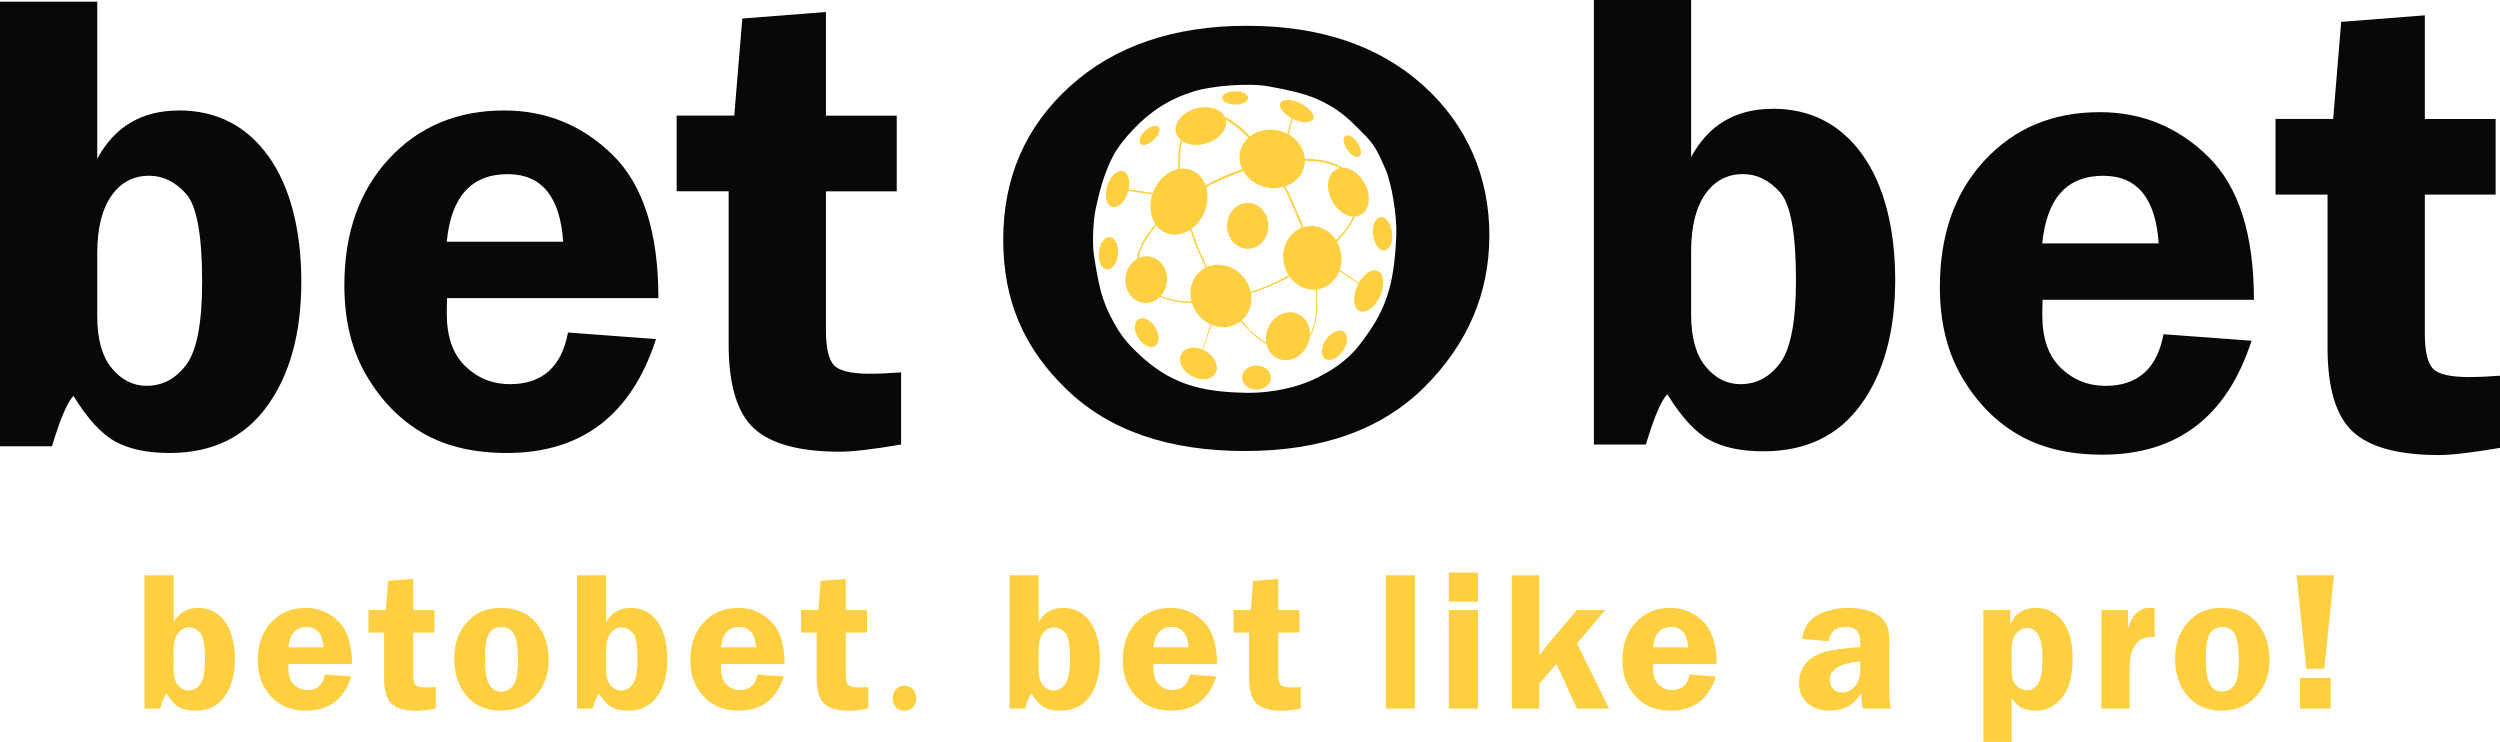
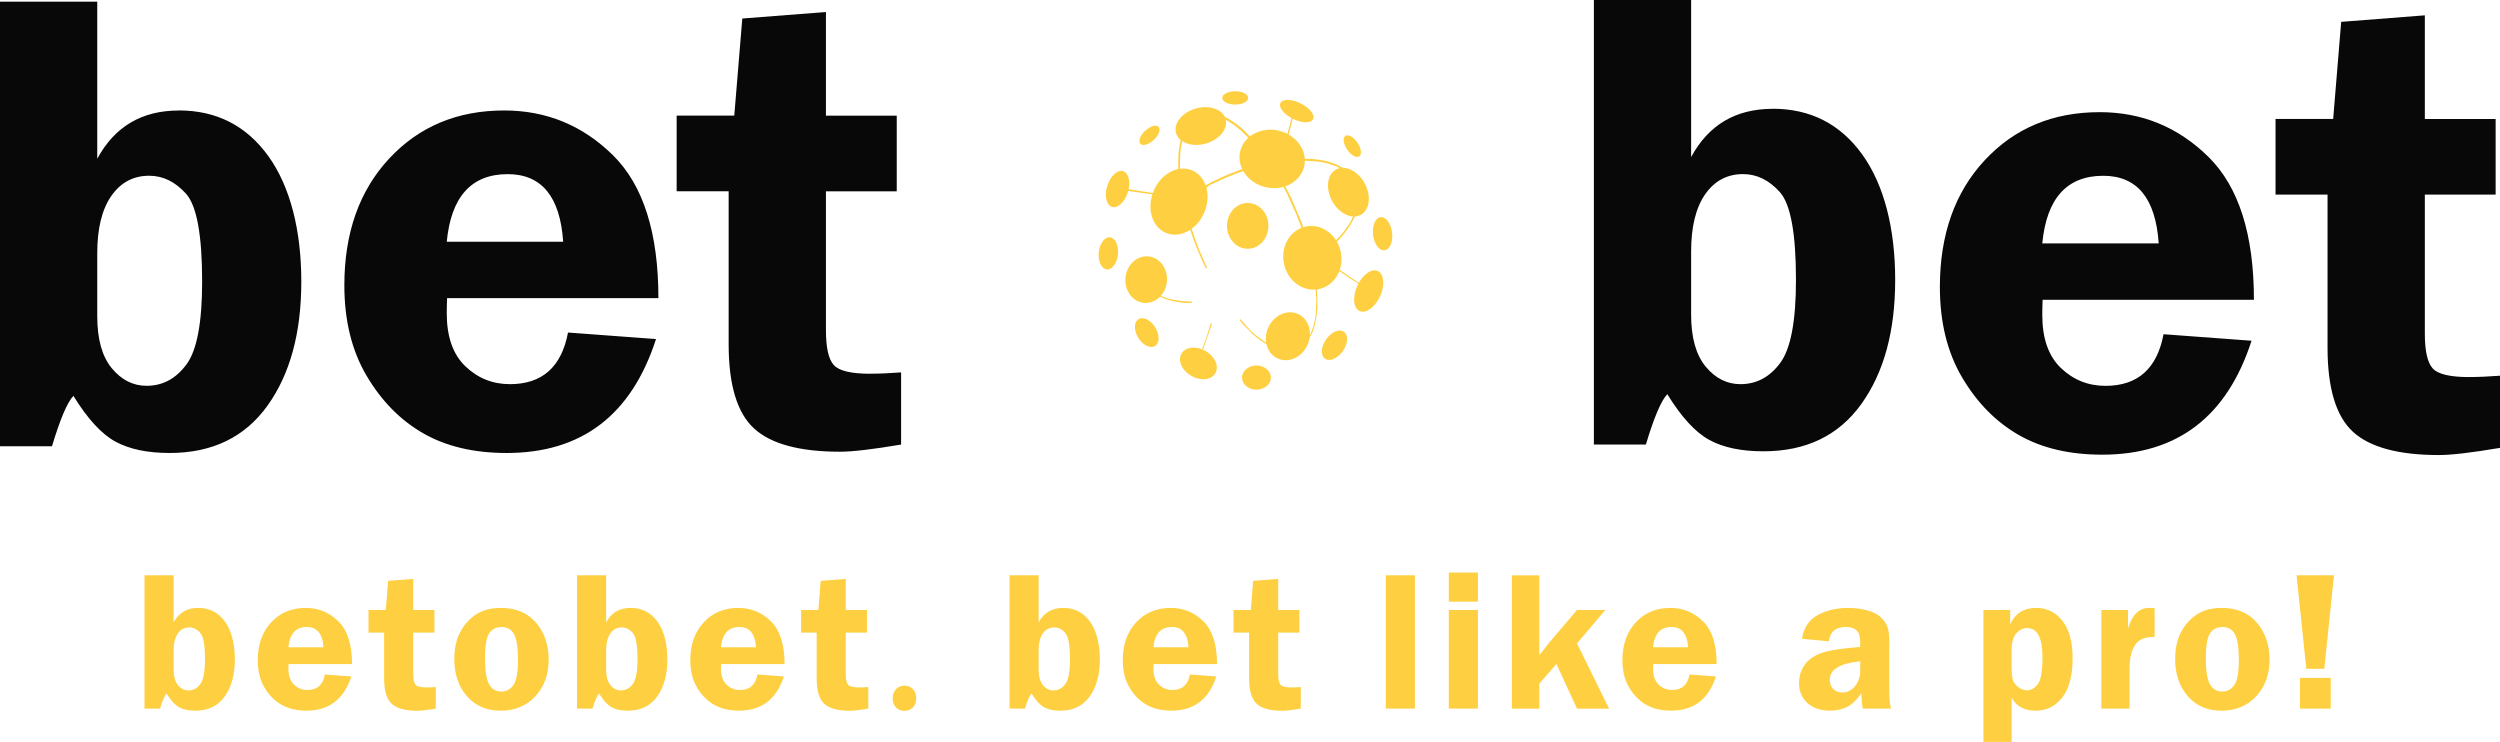
<svg xmlns="http://www.w3.org/2000/svg" id="betobet" viewBox="13.4 0.88 533.18 158.24">
  <defs>
    <style> .cls-1 { fill: #080808; } .cls-1, .cls-2 { stroke-width: 0px; } .cls-2 { fill: #fed041; } </style>
  </defs>
  <path class="cls-2" d="M55.64,130.53c-2.36,0-4.1,1.03-5.21,3.08v-10.04h-6.21v28.44h3.31c.53-1.75.99-2.83,1.39-3.23.9,1.47,1.8,2.45,2.69,2.94.89.49,2.04.73,3.46.73,2.72,0,4.8-1.01,6.25-3.02,1.44-2.01,2.17-4.66,2.17-7.94s-.7-6.08-2.1-8.03c-1.4-1.95-3.31-2.93-5.73-2.93ZM56.12,146.77c-.67.91-1.51,1.36-2.54,1.36-.86,0-1.6-.38-2.22-1.13s-.93-1.86-.93-3.33v-4.02c0-1.58.3-2.81.9-3.67.6-.86,1.4-1.29,2.42-1.29.88,0,1.66.38,2.34,1.15.69.76,1.03,2.64,1.03,5.63,0,2.63-.33,4.39-1,5.3ZM88.48,142.53c0-4.18-.97-7.23-2.91-9.14-1.94-1.91-4.26-2.86-6.97-2.86-3,0-5.46,1.03-7.37,3.08-1.91,2.06-2.86,4.76-2.86,8.1,0,2.25.48,4.18,1.43,5.79.95,1.61,2.16,2.84,3.63,3.68s3.25,1.26,5.34,1.26c4.81,0,7.99-2.43,9.56-7.29l-5.63-.42c-.42,2.21-1.66,3.31-3.73,3.31-1.11,0-2.07-.38-2.86-1.15-.8-.76-1.2-1.9-1.2-3.4,0-.28,0-.6.02-.98h13.54ZM78.83,134.6c2.18,0,3.37,1.44,3.56,4.33h-7.48c.28-2.89,1.58-4.33,3.92-4.33ZM102.03,146.93c-.33-.38-.5-1.12-.5-2.23v-8.9h4.52v-4.83h-4.52v-6.63l-5.35.42-.5,6.21h-3.69v4.83h3.33v9.79c0,2.6.54,4.39,1.62,5.39,1.08.99,2.92,1.49,5.5,1.49.79,0,2.09-.15,3.9-.46v-4.6c-.75.06-1.4.08-1.97.08-1.23,0-2.01-.19-2.34-.56ZM120.22,130.53c-2.16,0-3.95.48-5.37,1.44-1.42.96-2.53,2.22-3.34,3.78-.81,1.56-1.22,3.46-1.22,5.7,0,3.22.9,5.86,2.7,7.92,1.8,2.06,4.19,3.08,7.19,3.08s5.57-1.04,7.44-3.11c1.87-2.08,2.8-4.67,2.8-7.78s-.9-5.78-2.7-7.88c-1.8-2.1-4.3-3.15-7.5-3.15ZM122.9,146.98c-.65.92-1.5,1.39-2.56,1.39-1.2,0-2.09-.54-2.66-1.62s-.85-2.87-.85-5.35c0-2.71.3-4.52.89-5.43.6-.91,1.48-1.36,2.66-1.36s2.05.49,2.63,1.48c.57.99.86,2.86.86,5.63,0,2.6-.33,4.36-.98,5.28ZM147.88,130.53c-2.36,0-4.1,1.03-5.21,3.08v-10.04h-6.21v28.44h3.31c.53-1.75.99-2.83,1.39-3.23.9,1.47,1.8,2.45,2.69,2.94.89.49,2.04.73,3.46.73,2.72,0,4.8-1.01,6.25-3.02,1.44-2.01,2.17-4.66,2.17-7.94s-.7-6.08-2.1-8.03c-1.4-1.95-3.31-2.93-5.73-2.93ZM148.36,146.77c-.67.91-1.51,1.36-2.54,1.36-.86,0-1.6-.38-2.22-1.13-.62-.75-.93-1.86-.93-3.33v-4.02c0-1.58.3-2.81.9-3.67.6-.86,1.4-1.29,2.42-1.29.88,0,1.66.38,2.34,1.15.69.76,1.03,2.64,1.03,5.63,0,2.63-.33,4.39-1,5.3ZM180.73,142.53c0-4.18-.97-7.23-2.91-9.14-1.94-1.91-4.26-2.86-6.97-2.86-3,0-5.46,1.03-7.37,3.08-1.91,2.06-2.86,4.76-2.86,8.1,0,2.25.48,4.18,1.43,5.79.95,1.61,2.16,2.84,3.63,3.68s3.25,1.26,5.34,1.26c4.81,0,7.99-2.43,9.56-7.29l-5.63-.42c-.42,2.21-1.66,3.31-3.73,3.31-1.11,0-2.07-.38-2.86-1.15-.8-.76-1.2-1.9-1.2-3.4,0-.28,0-.6.02-.98h13.54ZM171.08,134.6c2.18,0,3.37,1.44,3.56,4.33h-7.48c.28-2.89,1.58-4.33,3.92-4.33ZM194.28,146.93c-.33-.38-.5-1.12-.5-2.23v-8.9h4.52v-4.83h-4.52v-6.63l-5.35.42-.5,6.21h-3.69v4.83h3.33v9.79c0,2.6.54,4.39,1.62,5.39,1.08.99,2.92,1.49,5.5,1.49.79,0,2.09-.15,3.9-.46v-4.6c-.75.06-1.4.08-1.97.08-1.23,0-2.01-.19-2.34-.56ZM206.3,147.11c-1.49,0-2.52,1.11-2.52,2.73-.04,1.49,1.02,2.65,2.47,2.65,1.58,0,2.56-1.15,2.56-2.65,0-1.62-.98-2.73-2.52-2.73ZM240.12,130.53c-2.36,0-4.1,1.03-5.21,3.08v-10.04h-6.21v28.44h3.31c.53-1.75.99-2.83,1.39-3.23.9,1.47,1.8,2.45,2.69,2.94.89.49,2.04.73,3.46.73,2.72,0,4.8-1.01,6.25-3.02,1.44-2.01,2.17-4.66,2.17-7.94s-.7-6.08-2.1-8.03c-1.4-1.95-3.31-2.93-5.73-2.93ZM240.6,146.77c-.67.91-1.51,1.36-2.54,1.36-.86,0-1.6-.38-2.22-1.13-.62-.75-.93-1.86-.93-3.33v-4.02c0-1.58.3-2.81.9-3.67.6-.86,1.4-1.29,2.42-1.29.88,0,1.66.38,2.34,1.15.69.76,1.03,2.64,1.03,5.63,0,2.63-.33,4.39-1,5.3ZM272.96,142.53c0-4.18-.97-7.23-2.91-9.14-1.94-1.91-4.26-2.86-6.97-2.86-3,0-5.46,1.03-7.37,3.08-1.91,2.06-2.86,4.76-2.86,8.1,0,2.25.48,4.18,1.43,5.79.95,1.61,2.16,2.84,3.63,3.68,1.46.84,3.25,1.26,5.34,1.26,4.81,0,7.99-2.43,9.56-7.29l-5.63-.42c-.42,2.21-1.66,3.31-3.73,3.31-1.11,0-2.07-.38-2.86-1.15-.8-.76-1.2-1.9-1.2-3.4,0-.28,0-.6.02-.98h13.54ZM263.32,134.6c2.18,0,3.37,1.44,3.56,4.33h-7.48c.28-2.89,1.58-4.33,3.92-4.33ZM286.51,146.93c-.33-.38-.5-1.12-.5-2.23v-8.9h4.52v-4.83h-4.52v-6.63l-5.35.42-.5,6.21h-3.69v4.83h3.33v9.79c0,2.6.54,4.39,1.62,5.39,1.08.99,2.92,1.49,5.5,1.49.79,0,2.09-.15,3.9-.46v-4.6c-.75.06-1.4.08-1.97.08-1.23,0-2.01-.19-2.34-.56ZM308.95,152.01h6.21v-28.44h-6.21v28.44ZM322.39,129.2h6.21v-6.21h-6.21v6.21ZM322.39,152.01h6.21v-21.04h-6.21v21.04ZM355.78,130.97h-6.05l-6.14,7.23c-.26.32-.59.74-.98,1.27l-.92,1.15v-17.04h-5.85v28.44h5.85v-5.33l3.65-4.2,4.39,9.53h6.85l-6.85-13.91,6.04-7.14ZM379.52,142.53c0-4.18-.97-7.23-2.91-9.14-1.94-1.91-4.26-2.86-6.97-2.86-3,0-5.46,1.03-7.37,3.08-1.91,2.06-2.86,4.76-2.86,8.1,0,2.25.48,4.18,1.43,5.79.95,1.61,2.16,2.84,3.63,3.68,1.47.84,3.25,1.26,5.34,1.26,4.81,0,7.99-2.43,9.56-7.29l-5.63-.42c-.42,2.21-1.66,3.31-3.73,3.31-1.11,0-2.07-.38-2.86-1.15-.8-.76-1.2-1.9-1.2-3.4,0-.28,0-.6.02-.98h13.54ZM369.87,134.6c2.18,0,3.37,1.44,3.56,4.33h-7.48c.28-2.89,1.58-4.33,3.92-4.33ZM416.35,138.53c0-1.85-.13-3.14-.38-3.89-.25-.74-.73-1.45-1.44-2.11s-1.69-1.17-2.96-1.5-2.61-.5-4.04-.5c-2.39,0-4.53.5-6.42,1.5s-3.02,2.69-3.4,5.08l5.73.54c.25-2.04,1.46-3.06,3.63-3.06,2.04,0,3.05,1.02,3.05,3.06v1.21c-4.15.31-7,.77-8.57,1.41-1.57.63-2.7,1.5-3.41,2.61-.71,1.11-1.06,2.33-1.06,3.65,0,1.81.61,3.24,1.82,4.31,1.21,1.07,2.8,1.6,4.77,1.6,1.33,0,2.52-.25,3.57-.74,1.05-.49,2.1-1.49,3.15-2.99,0,1.36.1,2.46.29,3.29h6.02c-.25-.79-.38-2.1-.38-3.94v-9.54h0ZM410.14,143.85c0,1.33-.37,2.46-1.11,3.36-.74.91-1.66,1.36-2.75,1.36-.84,0-1.5-.27-1.95-.8-.46-.53-.69-1.17-.69-1.91,0-2.19,2.17-3.51,6.5-3.94v1.92ZM447.66,130.53c-2.64,0-4.49,1.17-5.54,3.52v-3.08h-5.71v28.15h6.02v-9.44c1.01,1.85,2.71,2.77,5.08,2.77s4.25-.94,5.72-2.82c1.47-1.88,2.2-4.68,2.2-8.39,0-3.49-.73-6.14-2.18-7.97-1.45-1.83-3.32-2.74-5.59-2.74ZM448.01,146.8c-.67.87-1.42,1.3-2.27,1.3-.68,0-1.31-.23-1.9-.68-.58-.45-.97-.96-1.15-1.53-.18-.57-.27-1.6-.27-3.08v-3.13c0-1.76.34-3.01,1.02-3.75.68-.74,1.44-1.1,2.27-1.1,2.19,0,3.29,2.08,3.29,6.23,0,2.96-.33,4.87-1,5.74ZM467.25,134.89v-3.92h-5.69v21.04h6.02v-8.56c0-1.71.22-3.07.67-4.07.44-1.01,1.02-1.7,1.72-2.09.7-.39,1.68-.58,2.95-.58v-6.13c-.44-.04-.82-.06-1.13-.06-2.15,0-3.67,1.46-4.54,4.38ZM487.23,130.53c-2.16,0-3.95.48-5.37,1.44-1.42.96-2.53,2.22-3.34,3.78-.81,1.56-1.22,3.46-1.22,5.7,0,3.22.9,5.86,2.7,7.92,1.8,2.06,4.19,3.08,7.19,3.08s5.57-1.04,7.44-3.11c1.87-2.08,2.8-4.67,2.8-7.78s-.9-5.78-2.7-7.88c-1.8-2.1-4.3-3.15-7.5-3.15ZM489.91,146.98c-.65.92-1.5,1.39-2.56,1.39-1.2,0-2.09-.54-2.66-1.62s-.85-2.87-.85-5.35c0-2.71.3-4.52.89-5.43.6-.91,1.48-1.36,2.66-1.36s2.05.49,2.63,1.48c.57.99.86,2.86.86,5.63,0,2.6-.33,4.36-.98,5.28ZM509.11,143.51l2.06-19.94h-7.98l2.08,19.94h3.83ZM503.92,152.01h6.56v-6.56h-6.56v6.56Z" />
  <path class="cls-1" d="M51.52,24.45c-7.88,0-13.67,3.43-17.38,10.29V1.24H13.4v94.81h11.09c1.75-5.82,3.27-9.4,4.57-10.74,3.01,4.89,6,8.15,8.97,9.76s6.81,2.42,11.54,2.42c9.08,0,16.04-3.36,20.86-10.07,4.82-6.71,7.23-15.53,7.23-26.46s-2.34-20.26-7.02-26.77c-4.68-6.5-11.06-9.76-19.12-9.76ZM53.16,78.61c-2.23,3.03-5.06,4.55-8.5,4.55-2.88,0-5.35-1.25-7.42-3.75-2.07-2.5-3.1-6.2-3.1-11.11v-13.41c0-5.28,1-9.35,3-12.22,2-2.87,4.69-4.31,8.08-4.31,2.93,0,5.54,1.27,7.84,3.82,2.3,2.55,3.45,8.8,3.45,18.75,0,8.75-1.11,14.65-3.34,17.68ZM153.82,64.47c0-13.94-3.23-24.1-9.68-30.47-6.46-6.37-14.2-9.56-23.22-9.56-10,0-18.18,3.43-24.54,10.28-6.36,6.85-9.54,15.86-9.54,27.01,0,7.5,1.58,13.93,4.75,19.3,3.17,5.37,7.19,9.46,12.07,12.26,4.88,2.8,10.81,4.2,17.8,4.2,16.01,0,26.62-8.1,31.85-24.3l-18.77-1.39c-1.38,7.34-5.51,11.01-12.38,11.01-3.69,0-6.86-1.27-9.51-3.81s-3.97-6.3-3.97-11.29c0-.92.02-2.01.07-3.25h45.08ZM121.68,38.02c7.24,0,11.18,4.81,11.83,14.42h-24.83c.92-9.61,5.26-14.42,13-14.42ZM199.03,80.59c-4.1,0-6.71-.62-7.82-1.87-1.11-1.25-1.66-3.72-1.66-7.42v-29.62h15.1v-16.13h-15.1V3.44l-17.84,1.39-1.71,20.71h-12.29v16.13h11.09v32.64c0,8.66,1.81,14.64,5.42,17.95,3.61,3.31,9.73,4.96,18.36,4.96,2.64,0,6.98-.51,13-1.53v-15.39c-2.49.19-4.68.28-6.57.28Z" />
  <path class="cls-1" d="M391.45,24.09c-7.88,0-13.67,3.43-17.38,10.29V.88h-20.74v94.81h11.09c1.75-5.82,3.27-9.4,4.57-10.74,3.01,4.89,6,8.15,8.97,9.76,2.97,1.62,6.81,2.42,11.54,2.42,9.08,0,16.04-3.36,20.86-10.07,4.82-6.71,7.23-15.53,7.23-26.46s-2.34-20.26-7.02-26.77c-4.68-6.5-11.06-9.76-19.12-9.76ZM393.09,78.26c-2.23,3.03-5.06,4.55-8.5,4.55-2.88,0-5.35-1.25-7.42-3.75-2.07-2.5-3.1-6.2-3.1-11.11v-13.41c0-5.28,1-9.35,2.99-12.22,2-2.87,4.69-4.31,8.08-4.31,2.93,0,5.54,1.27,7.84,3.82,2.3,2.55,3.45,8.8,3.45,18.75,0,8.75-1.11,14.65-3.34,17.68ZM494.1,64.83c0-13.94-3.23-24.1-9.68-30.47-6.46-6.37-14.2-9.56-23.22-9.56-10,0-18.18,3.43-24.54,10.28-6.36,6.85-9.54,15.86-9.54,27.01,0,7.5,1.58,13.93,4.75,19.3,3.17,5.37,7.19,9.46,12.07,12.26,4.88,2.8,10.81,4.2,17.8,4.2,16.01,0,26.62-8.1,31.85-24.3l-18.77-1.39c-1.38,7.34-5.51,11.01-12.38,11.01-3.69,0-6.86-1.27-9.51-3.81s-3.97-6.3-3.97-11.29c0-.92.02-2.01.07-3.25h45.08ZM461.96,38.37c7.24,0,11.18,4.81,11.83,14.42h-24.83c.92-9.61,5.26-14.42,13-14.42ZM540.03,81.3c-4.1,0-6.71-.62-7.82-1.87-1.11-1.25-1.66-3.72-1.66-7.42v-29.62h15.1v-16.13h-15.1V4.15l-17.84,1.39-1.71,20.71h-12.29v16.13h11.09v32.64c0,8.66,1.81,14.64,5.42,17.95,3.61,3.31,9.73,4.96,18.36,4.96,2.64,0,6.98-.51,13-1.53v-15.39c-2.49.19-4.68.28-6.57.28Z" />
-   <path class="cls-1" d="M317.3,83.32c9.16-9.18,13.74-19.94,13.74-32.29s-4.72-23.52-14.15-31.97c-9.44-8.45-21.95-12.68-37.55-12.68s-28.24,4.3-37.74,12.9c-9.5,8.6-14.24,19.5-14.24,32.7s4.53,23.32,13.6,32.03c9.06,8.71,21.71,13.06,37.93,13.06,16.46,0,29.27-4.59,38.43-13.76ZM255.83,75.99c-2.69-2.6-3.73-4.25-5.01-6.55-2.47-4.46-3.13-7.83-4.12-14.19-.41-2.61-.11-7.55.36-9.72.5-2.32,1.08-4.82,1.9-7.11,1.59-4.43,2.87-6.45,6.04-9.84,3.75-4,7.8-6.6,13.1-8.24,3.67-1.13,11.55-1.83,15.88-1.04,5.87,1.07,8.85,1.92,11.56,3.29,2.11,1.06,4.13,2.34,6.7,4.86,4.09,4.01,4.46,4.45,6.7,9.66,1.27,2.95,2.43,9.92,2.25,13.99-.47,11.02-2.25,16.24-8.06,23.59-2.68,3.39-6.28,5.6-9.84,7.23-2.84,1.3-8.06,2.84-14.22,2.73-9.98-.19-16.36-2.01-23.23-8.65Z" />
  <ellipse class="cls-2" cx="264.86" cy="43.89" rx="7.23" ry="5.87" transform="translate(122.9 271.76) rotate(-67.49)" />
  <ellipse class="cls-2" cx="284.74" cy="34.78" rx="6.19" ry="7.01" transform="translate(185.79 304.03) rotate(-76.79)" />
-   <ellipse class="cls-2" cx="273.77" cy="63.99" rx="6.28" ry="6.87" transform="translate(18.98 182.84) rotate(-38.16)" />
  <ellipse class="cls-2" cx="293.29" cy="55.89" rx="6.19" ry="6.82" transform="translate(-5.24 60.61) rotate(-11.7)" />
  <ellipse class="cls-2" cx="257.85" cy="60.53" rx="4.98" ry="4.44" transform="translate(171.44 310.89) rotate(-84.17)" />
  <ellipse class="cls-2" cx="288.08" cy="72.61" rx="5.22" ry="4.58" transform="translate(98.75 301.55) rotate(-64.56)" />
  <ellipse class="cls-2" cx="300.98" cy="41.86" rx="3.95" ry="5.51" transform="translate(16.61 148.99) rotate(-28.56)" />
  <ellipse class="cls-2" cx="298.01" cy="74.52" rx="3.51" ry="2.18" transform="translate(65.78 275.6) rotate(-54.93)" />
  <ellipse class="cls-2" cx="268.99" cy="78.4" rx="3.06" ry="4.18" transform="translate(67.07 272.64) rotate(-60.14)" />
  <ellipse class="cls-2" cx="257.96" cy="71.79" rx="2.13" ry="3.36" transform="translate(.68 145.97) rotate(-31.63)" />
  <ellipse class="cls-2" cx="281.37" cy="81.41" rx="3.08" ry="2.58" />
  <ellipse class="cls-2" cx="305.31" cy="62.95" rx="4.69" ry="2.67" transform="translate(122.16 315.21) rotate(-65.67)" />
  <ellipse class="cls-2" cx="308.26" cy="50.73" rx="2.05" ry="3.56" transform="translate(-3.82 36.42) rotate(-6.72)" />
  <path class="cls-2" d="M249.55,40.51c-.66,2.1-.21,4.12,1,4.5,1.21.38,2.73-1.02,3.39-3.12.66-2.1.21-4.12-1-4.5-1.21-.38-2.73,1.02-3.39,3.12Z" />
  <ellipse class="cls-2" cx="289.95" cy="24.57" rx="1.84" ry="3.89" transform="translate(139.64 273.73) rotate(-63.74)" />
  <path class="cls-2" d="M302.91,31.3c-.81-1.21-1.97-1.85-2.58-1.44-.61.41-.44,1.72.38,2.93.81,1.21,1.97,1.85,2.58,1.44.61-.41.44-1.72-.38-2.93Z" />
  <ellipse class="cls-2" cx="279.5" cy="49.05" rx="4.42" ry="4.89" />
  <path class="cls-2" d="M247.73,54.71c-.19,1.89.59,3.52,1.72,3.63,1.14.11,2.21-1.34,2.39-3.23.19-1.89-.59-3.52-1.72-3.63-1.14-.11-2.21,1.33-2.39,3.23Z" />
  <ellipse class="cls-2" cx="269.5" cy="27.74" rx="5.49" ry="3.89" transform="translate(2.67 74.68) rotate(-15.85)" />
  <ellipse class="cls-2" cx="258.57" cy="29.75" rx="2.65" ry="1.34" transform="translate(48.84 183.89) rotate(-42.88)" />
  <ellipse class="cls-2" cx="276.84" cy="21.76" rx="2.76" ry="1.42" />
  <polygon class="cls-2" points="288.87 25.61 288.82 26.06 288.47 27.62 287.89 29.59 288.18 29.73 288.69 27.88 289 26.64 289.18 25.79 288.87 25.61" />
  <polygon class="cls-2" points="274.38 25.67 274.69 25.84 275.7 26.39 276.78 27.1 278.07 28.1 279.22 29.17 280.02 30.04 279.73 30.39 278.87 29.5 278.1 28.76 276.87 27.75 275.53 26.84 274.58 26.28 274.38 25.67" />
  <polygon class="cls-2" points="265.26 30.48 264.98 31.82 264.73 33.7 264.69 35.44 264.69 37.19 265.02 37.13 265.09 34.1 265.22 32.64 265.49 31.13 265.64 30.64 265.26 30.48" />
  <polygon class="cls-2" points="270.31 40.55 271.47 39.88 272.95 39.17 274.38 38.5 275.87 37.86 277.24 37.37 278.18 36.99 278.8 36.86 278.82 37.26 277.13 37.86 274.71 38.84 273.18 39.55 271.42 40.35 270.51 41.02 270.31 40.55" />
  <polygon class="cls-2" points="287.35 40.42 287.91 41.39 288.67 42.86 289.53 44.86 290.2 46.46 290.87 47.99 291.4 49.48 291.07 49.66 289.73 46.28 288.55 43.68 287.96 42.33 287.44 41.3 287 40.57 287.35 40.42" />
  <polygon class="cls-2" points="302.02 46.84 301.64 47.79 301.2 48.55 300.71 49.28 300.04 50.22 299.64 50.68 299.11 51.33 298.29 52.13 298.56 52.44 299.76 51.08 300.73 49.84 301.49 48.68 302.07 47.66 302.4 46.82 302.02 46.84" />
  <polygon class="cls-2" points="291.44 34.75 293.16 34.77 294.73 34.95 296.11 35.19 297.36 35.55 298.73 36.08 299.53 36.53 299.91 36.84 299.24 36.86 298.62 36.44 297.53 36.04 296.51 35.73 295.11 35.42 293.76 35.28 292.6 35.22 291.44 35.13 291.44 34.75" />
  <polygon class="cls-2" points="299.03 58.36 300.33 59.25 301.64 60.17 302.67 60.85 303.39 61.29 303.33 61.56 302.56 61.02 301.16 60.17 300.04 59.37 299.27 58.86 298.76 58.51 299.03 58.36" />
  <polygon class="cls-2" points="294.26 62.42 294.32 63.9 294.35 65.68 294.35 66.59 294.2 68.2 293.96 69.5 293.64 70.86 293.22 71.96 292.9 72.58 292.63 72.85 292.54 72.64 292.93 72.02 293.37 70.86 293.61 70.06 293.87 68.85 294.02 67.75 294.08 66.24 294.14 64.88 294.05 63.63 293.99 62.42 294.26 62.42" />
-   <polygon class="cls-2" points="288.33 59.57 286.05 60.76 284.07 61.68 282.38 62.33 280.9 62.86 279.89 63.19 279.98 63.51 281.16 63.13 282.56 62.59 283.77 62.15 285.25 61.5 286.26 61.05 287.41 60.46 288.24 60.05 288.51 59.84 288.33 59.57" />
  <polygon class="cls-2" points="277.81 69.2 278.82 70.42 279.68 71.22 280.51 72.11 281.4 72.85 282.26 73.5 283.15 74.09 283.62 74.27 283.74 74 283.3 73.88 282.7 73.47 281.9 72.88 280.93 72.14 280.1 71.37 279.21 70.42 278.44 69.5 277.99 68.94 277.81 69.2" />
  <polygon class="cls-2" points="271.62 69.88 270.52 73.38 269.75 75.34 269.99 75.37 270.85 72.91 271.53 70.98 271.92 69.91 271.62 69.88" />
  <polygon class="cls-2" points="260.86 63.9 261.96 64.37 263.09 64.7 264.24 64.91 265.52 65.08 266.76 65.17 267.53 65.14 267.59 65.47 266.23 65.5 265.01 65.35 264.04 65.2 263 64.97 261.75 64.58 261.04 64.22 260.54 64.05 260.86 63.9" />
-   <polygon class="cls-2" points="255.92 56.22 256.06 55.04 256.51 53.88 257.04 52.58 257.87 51.19 258.55 50.27 259.29 49.29 259.98 48.64 260.18 48.85 258.94 50.24 258.44 51.04 257.81 51.99 257.22 53.02 256.84 53.88 256.51 54.77 256.39 55.45 256.39 56.11 255.92 56.22" />
  <polygon class="cls-2" points="267.5 49.56 267.95 50.89 268.6 52.7 269.25 54.42 269.84 55.72 270.41 57.02 270.82 57.88 270.58 58.12 269.78 56.43 268.78 54.09 268.07 52.31 267.56 50.83 267.18 49.68 267.5 49.56" />
  <polygon class="cls-2" points="254.04 41.22 257.51 41.77 259.38 42.06 259.44 42.37 256.31 41.93 253.58 41.53 254.04 41.22" />
</svg>